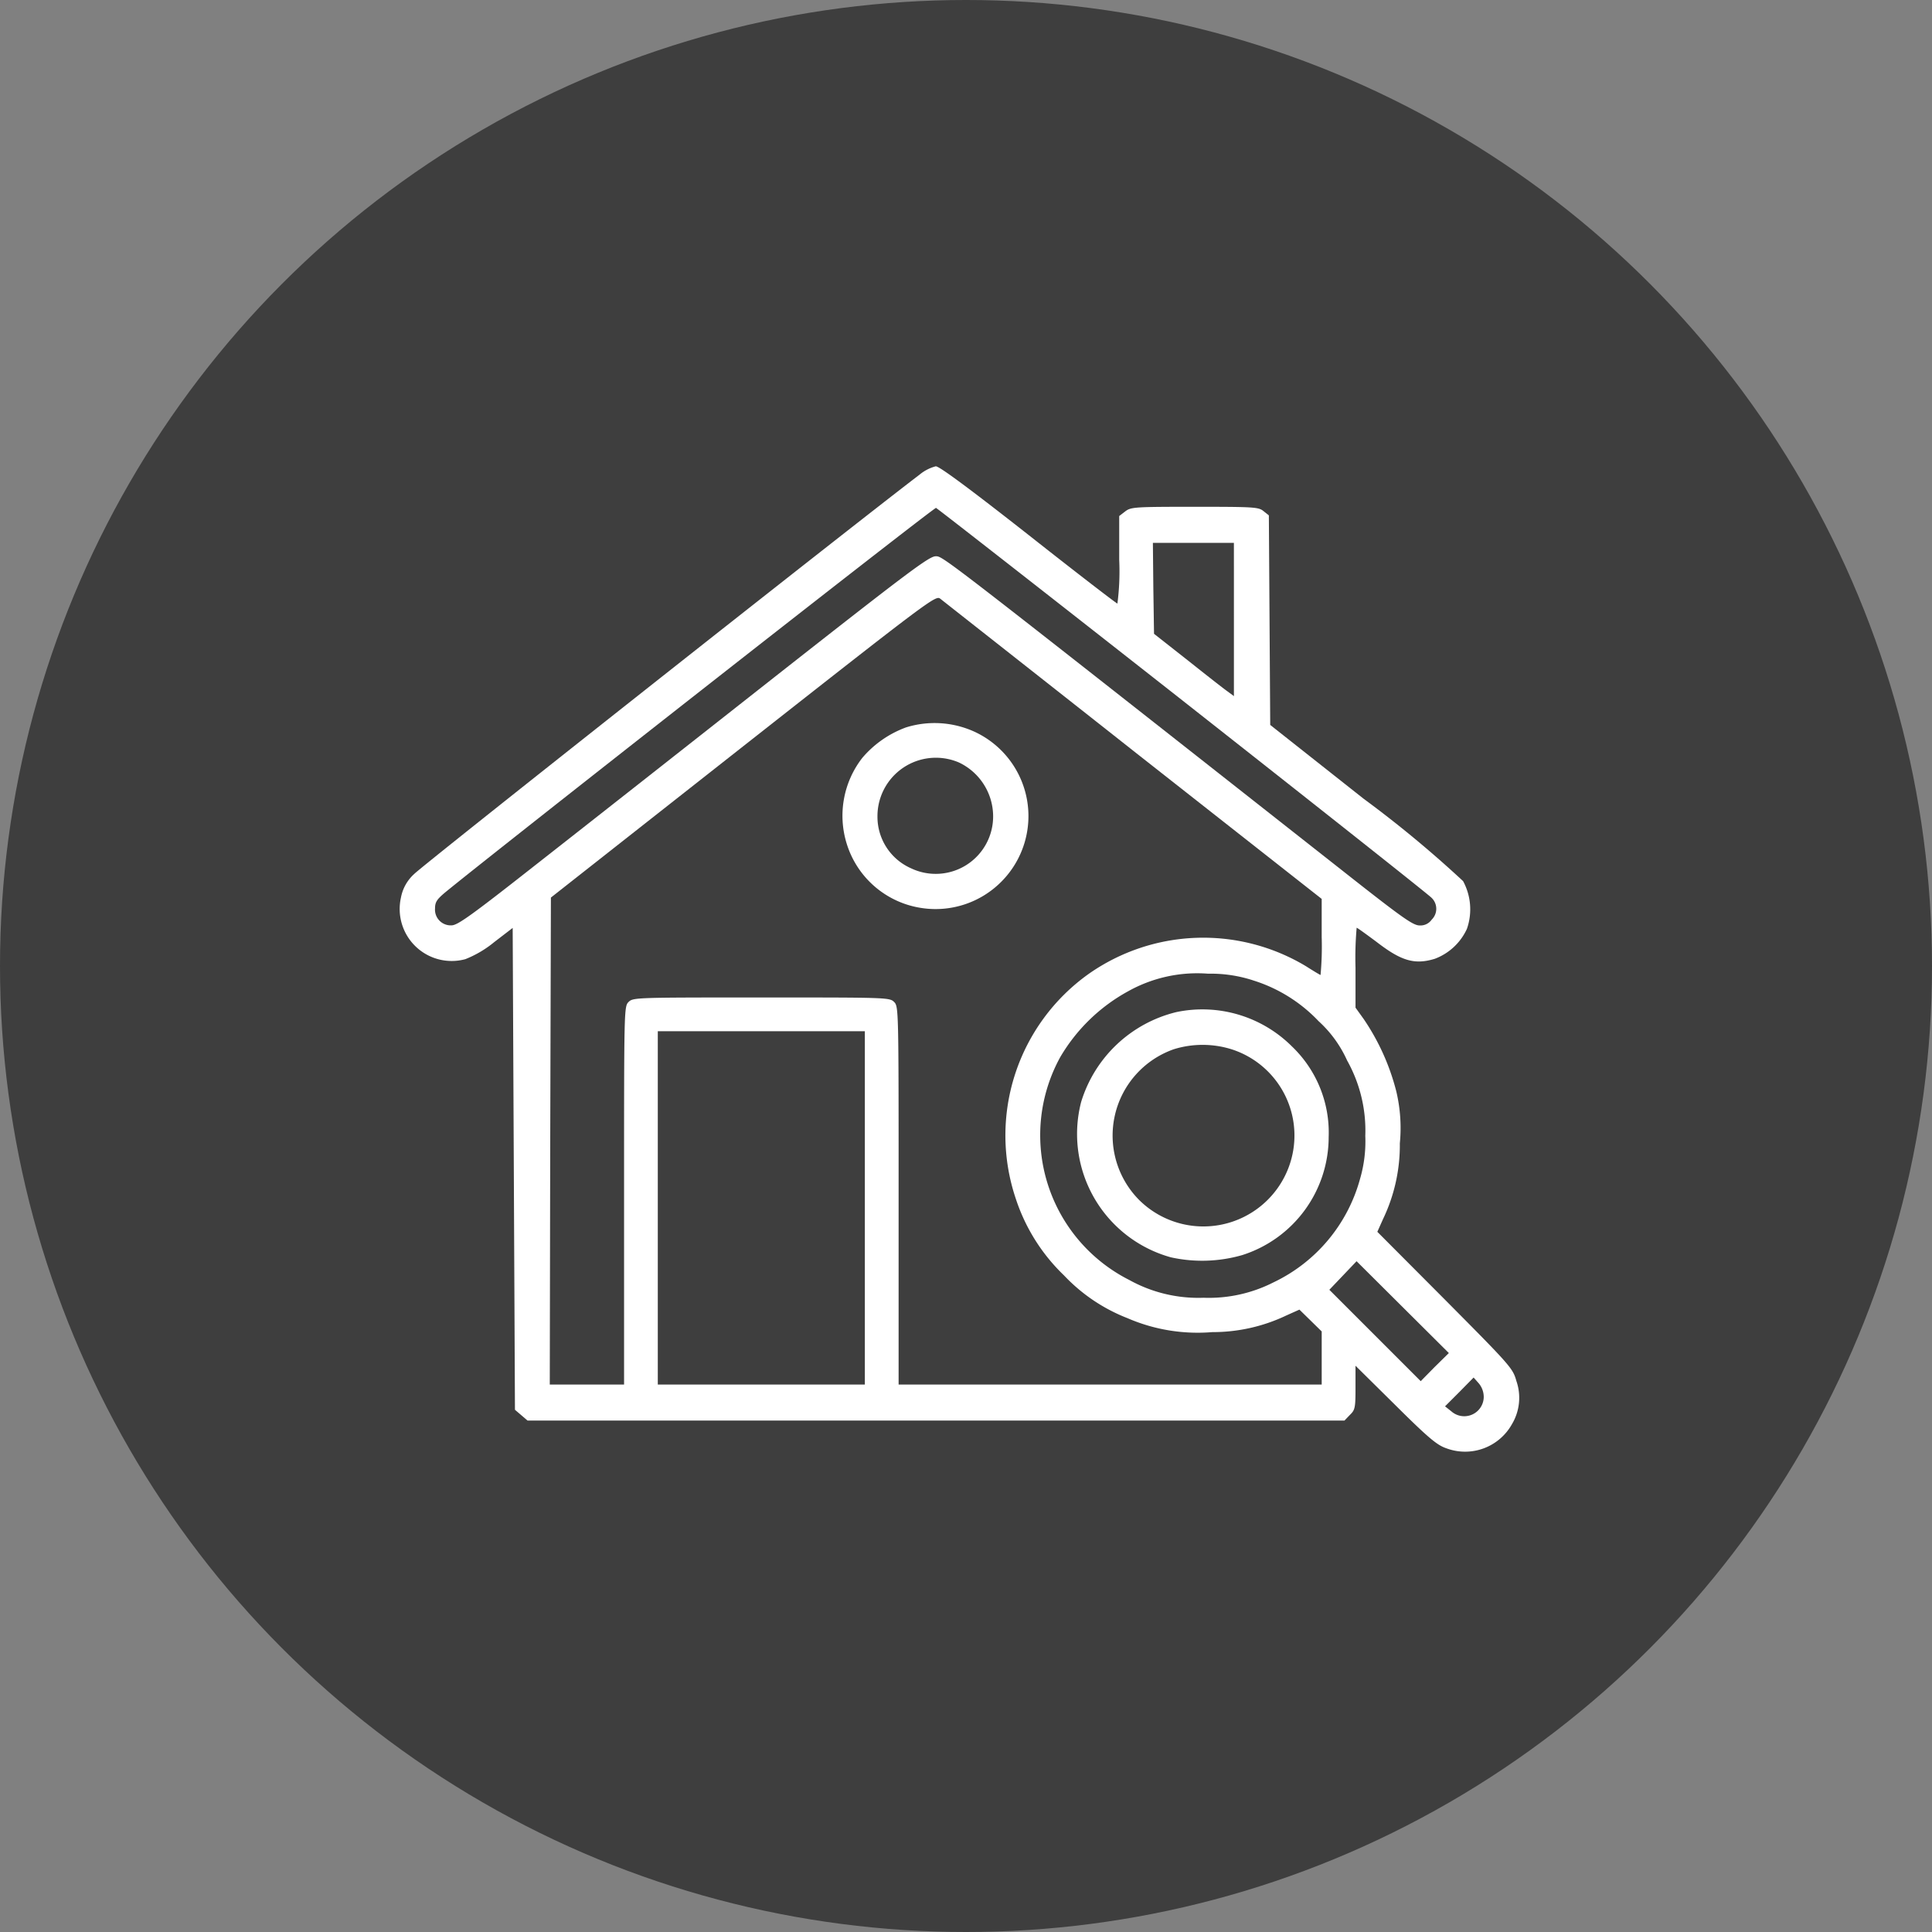
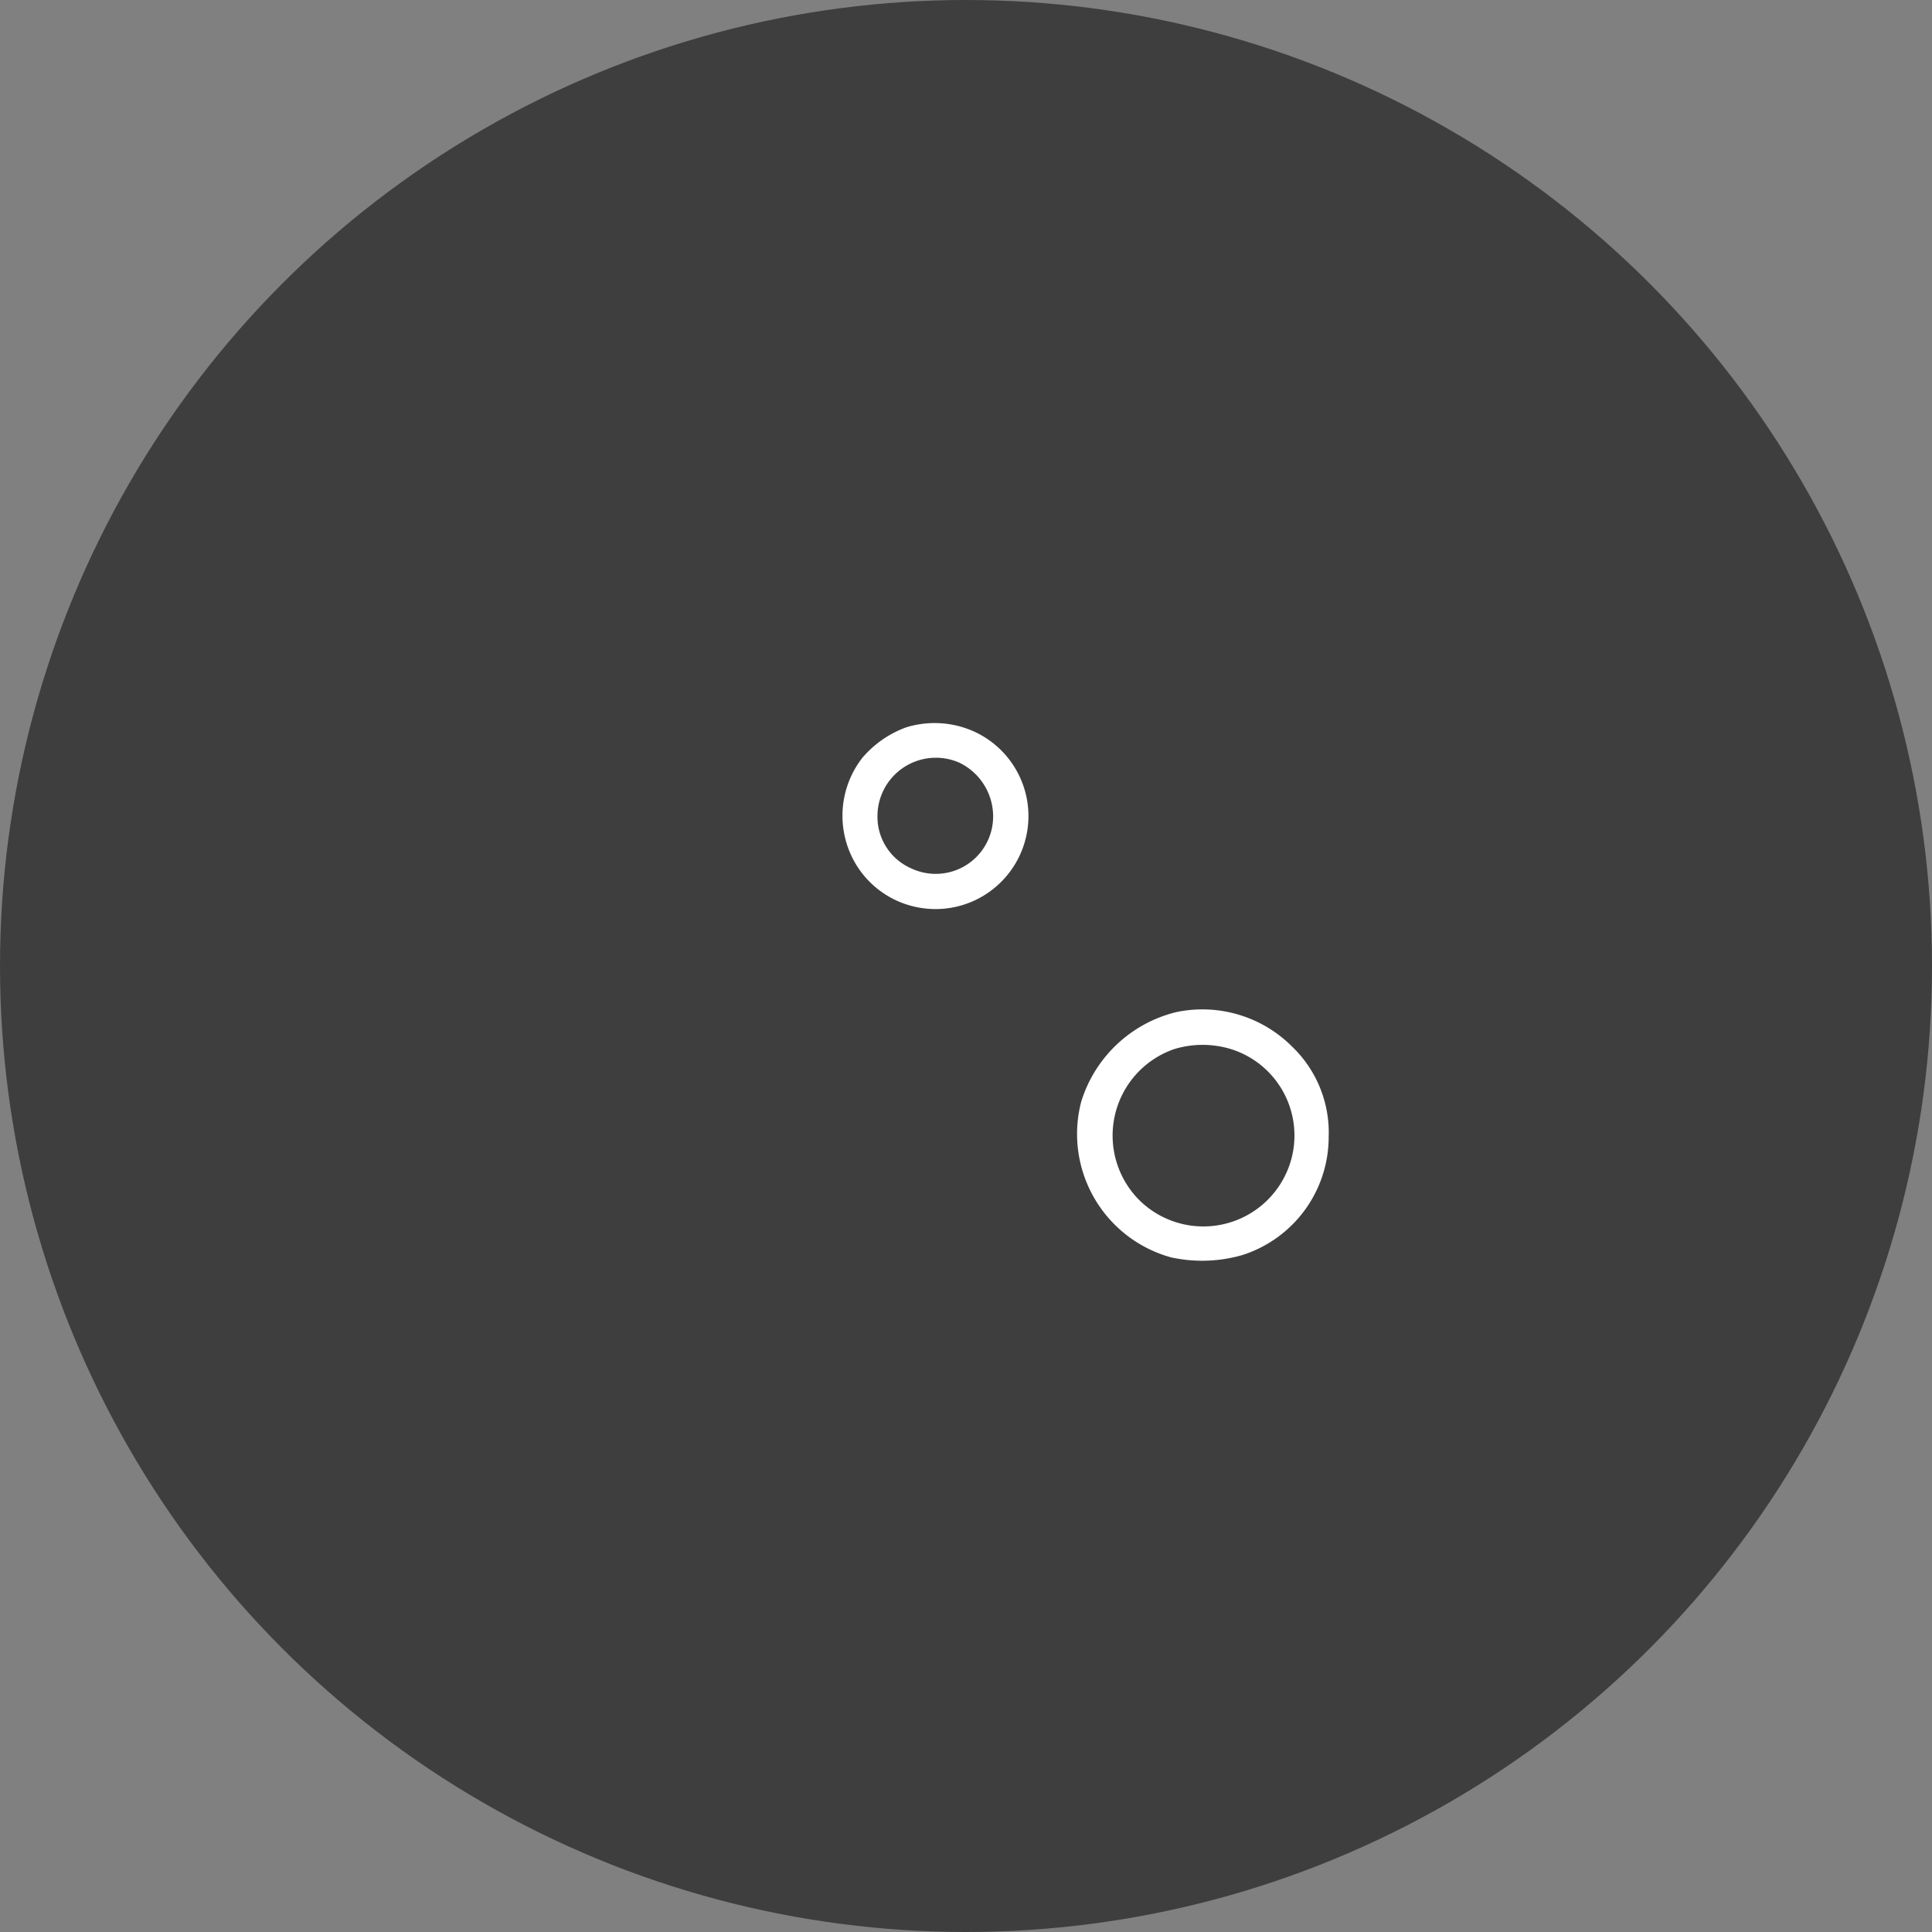
<svg xmlns="http://www.w3.org/2000/svg" width="116" height="116" viewBox="0 0 116 116">
  <rect x="0" y="0" width="116" height="116" fill="#808080" stroke="none" />
  <g id="Group_5609" data-name="Group 5609" transform="translate(-492 -2398)">
    <circle id="Ellipse_2444" data-name="Ellipse 2444" cx="58" cy="58" r="58" transform="translate(492 2398)" fill="#3e3e3e" />
    <g id="inspection" transform="translate(508.674 2901)">
-       <path id="Path_13843" data-name="Path 13843" d="M38.536-474.5C34.4-471.352,8.674-451.029,8.2-450.529a2.529,2.529,0,0,0-.8,1.419,3.123,3.123,0,0,0,3.865,3.7A6.475,6.475,0,0,0,13-446.435l1.108-.851.068,14.458.068,14.472.378.324.378.324h49.05l.324-.338c.311-.3.338-.419.338-1.635V-421l2.405,2.378c2.013,2,2.5,2.392,3.054,2.581a3.22,3.22,0,0,0,3.932-1.446,3.085,3.085,0,0,0,.27-2.594c-.216-.77-.338-.905-4.283-4.878l-4.067-4.081.351-.784a10.25,10.25,0,0,0,1-4.527,9.5,9.5,0,0,0-.216-3.135,13.719,13.719,0,0,0-1.959-4.337l-.486-.676v-2.392a20.634,20.634,0,0,1,.068-2.405c.041,0,.581.392,1.216.865,1.473,1.135,2.27,1.365,3.473,1a3.456,3.456,0,0,0,1.932-1.8,3.558,3.558,0,0,0-.23-2.865,67.9,67.9,0,0,0-5.972-4.946l-5.608-4.432-.041-6.283-.041-6.3-.324-.257c-.3-.243-.581-.257-4.135-.257-3.648,0-3.824.014-4.175.284l-.351.27v2.635a15.022,15.022,0,0,1-.108,2.621c-.054,0-2.459-1.851-5.337-4.121-3.527-2.77-5.351-4.121-5.567-4.121A2.519,2.519,0,0,0,38.536-474.5Zm15.782,13.553c8.053,6.337,14.783,11.661,14.958,11.85a.909.909,0,0,1,.013,1.311.823.823,0,0,1-.73.351c-.392,0-1.04-.459-4.554-3.229C39.536-469.919,39.955-469.6,39.5-469.6c-.392,0-1.73,1.013-9.675,7.256-5.081,4-11.418,8.986-14.093,11.08-4.121,3.243-4.932,3.824-5.3,3.824a.944.944,0,0,1-.986-1.013c0-.378.108-.541.568-.932,2.446-2.027,29.389-23.16,29.511-23.12C39.59-472.487,46.252-467.284,54.319-460.947Zm3.094-4.851v4.594l-.365-.27c-.216-.149-1.284-.986-2.405-1.878l-2.027-1.594-.041-2.73-.027-2.729h4.864Zm-6.04,7.878,11.31,8.891v2.284a18.615,18.615,0,0,1-.068,2.284c-.027,0-.432-.243-.878-.527a11.968,11.968,0,0,0-13.039.459,11.9,11.9,0,0,0-4.378,13.512,11.211,11.211,0,0,0,2.892,4.594,10.445,10.445,0,0,0,3.81,2.567,10.586,10.586,0,0,0,5.094.838,10.258,10.258,0,0,0,4.446-1l.784-.351.676.662.662.649v3.189H37.28v-11.35c0-11.175,0-11.35-.27-11.621s-.446-.27-7.972-.27-7.7,0-7.972.27-.27.446-.27,11.621v11.35H16.335l.027-14.62.041-14.62,11.54-9.08c11.242-8.837,11.567-9.08,11.837-8.864C39.928-466.933,45.157-462.825,51.373-457.92Zm7.189,13.783a9.163,9.163,0,0,1,3.932,2.446,7.159,7.159,0,0,1,1.716,2.365A8.6,8.6,0,0,1,65.3-434.8a8,8,0,0,1-.311,2.567A9.714,9.714,0,0,1,59.778-426a8.553,8.553,0,0,1-4.189.919,8.537,8.537,0,0,1-4.459-1.067,9.737,9.737,0,0,1-4.148-13.377,10.64,10.64,0,0,1,4.081-3.959,8.5,8.5,0,0,1,4.8-1.054A8.194,8.194,0,0,1,58.562-444.138ZM35.253-430.477v10.607H22.821v-21.214H35.253Zm34.213,9.553-.838.851-2.743-2.743-2.743-2.743.811-.851.824-.865,2.77,2.757,2.77,2.757Zm2.946,1.811a1.17,1.17,0,0,1-1.946.851l-.378-.3.865-.865.851-.865.311.351A1.284,1.284,0,0,1,72.412-419.113Z" transform="translate(0 0)" fill="#fff" />
      <path id="Path_13844" data-name="Path 13844" d="M207.827-360.665a6.281,6.281,0,0,0-2.621,1.824,5.659,5.659,0,0,0-.932,5.189,5.56,5.56,0,0,0,4.527,3.837,5.564,5.564,0,0,0,4.743-1.581,5.58,5.58,0,0,0-1.676-9.04A5.772,5.772,0,0,0,207.827-360.665Zm3.148,2.094a3.584,3.584,0,0,1,2.081,3.243,3.447,3.447,0,0,1-4.932,3.121,3.377,3.377,0,0,1-2.013-3.121A3.507,3.507,0,0,1,210.975-358.57Z" transform="translate(-170.101 -98.661)" fill="#fff" />
      <path id="Path_13845" data-name="Path 13845" d="M314.212-233.565a7.94,7.94,0,0,0-5.716,5.4,7.685,7.685,0,0,0,5.391,9.324,8.7,8.7,0,0,0,4.283-.135,7.442,7.442,0,0,0,5.189-7.08,7.153,7.153,0,0,0-2.189-5.432A7.612,7.612,0,0,0,314.212-233.565Zm3.351,2.243a5.437,5.437,0,0,1,3.378,7.121,5.471,5.471,0,0,1-8.972,1.905,5.492,5.492,0,0,1,2.094-9.04A5.836,5.836,0,0,1,317.563-231.322Z" transform="translate(-260.258 -208.667)" fill="#fff" />
    </g>
  </g>
</svg>